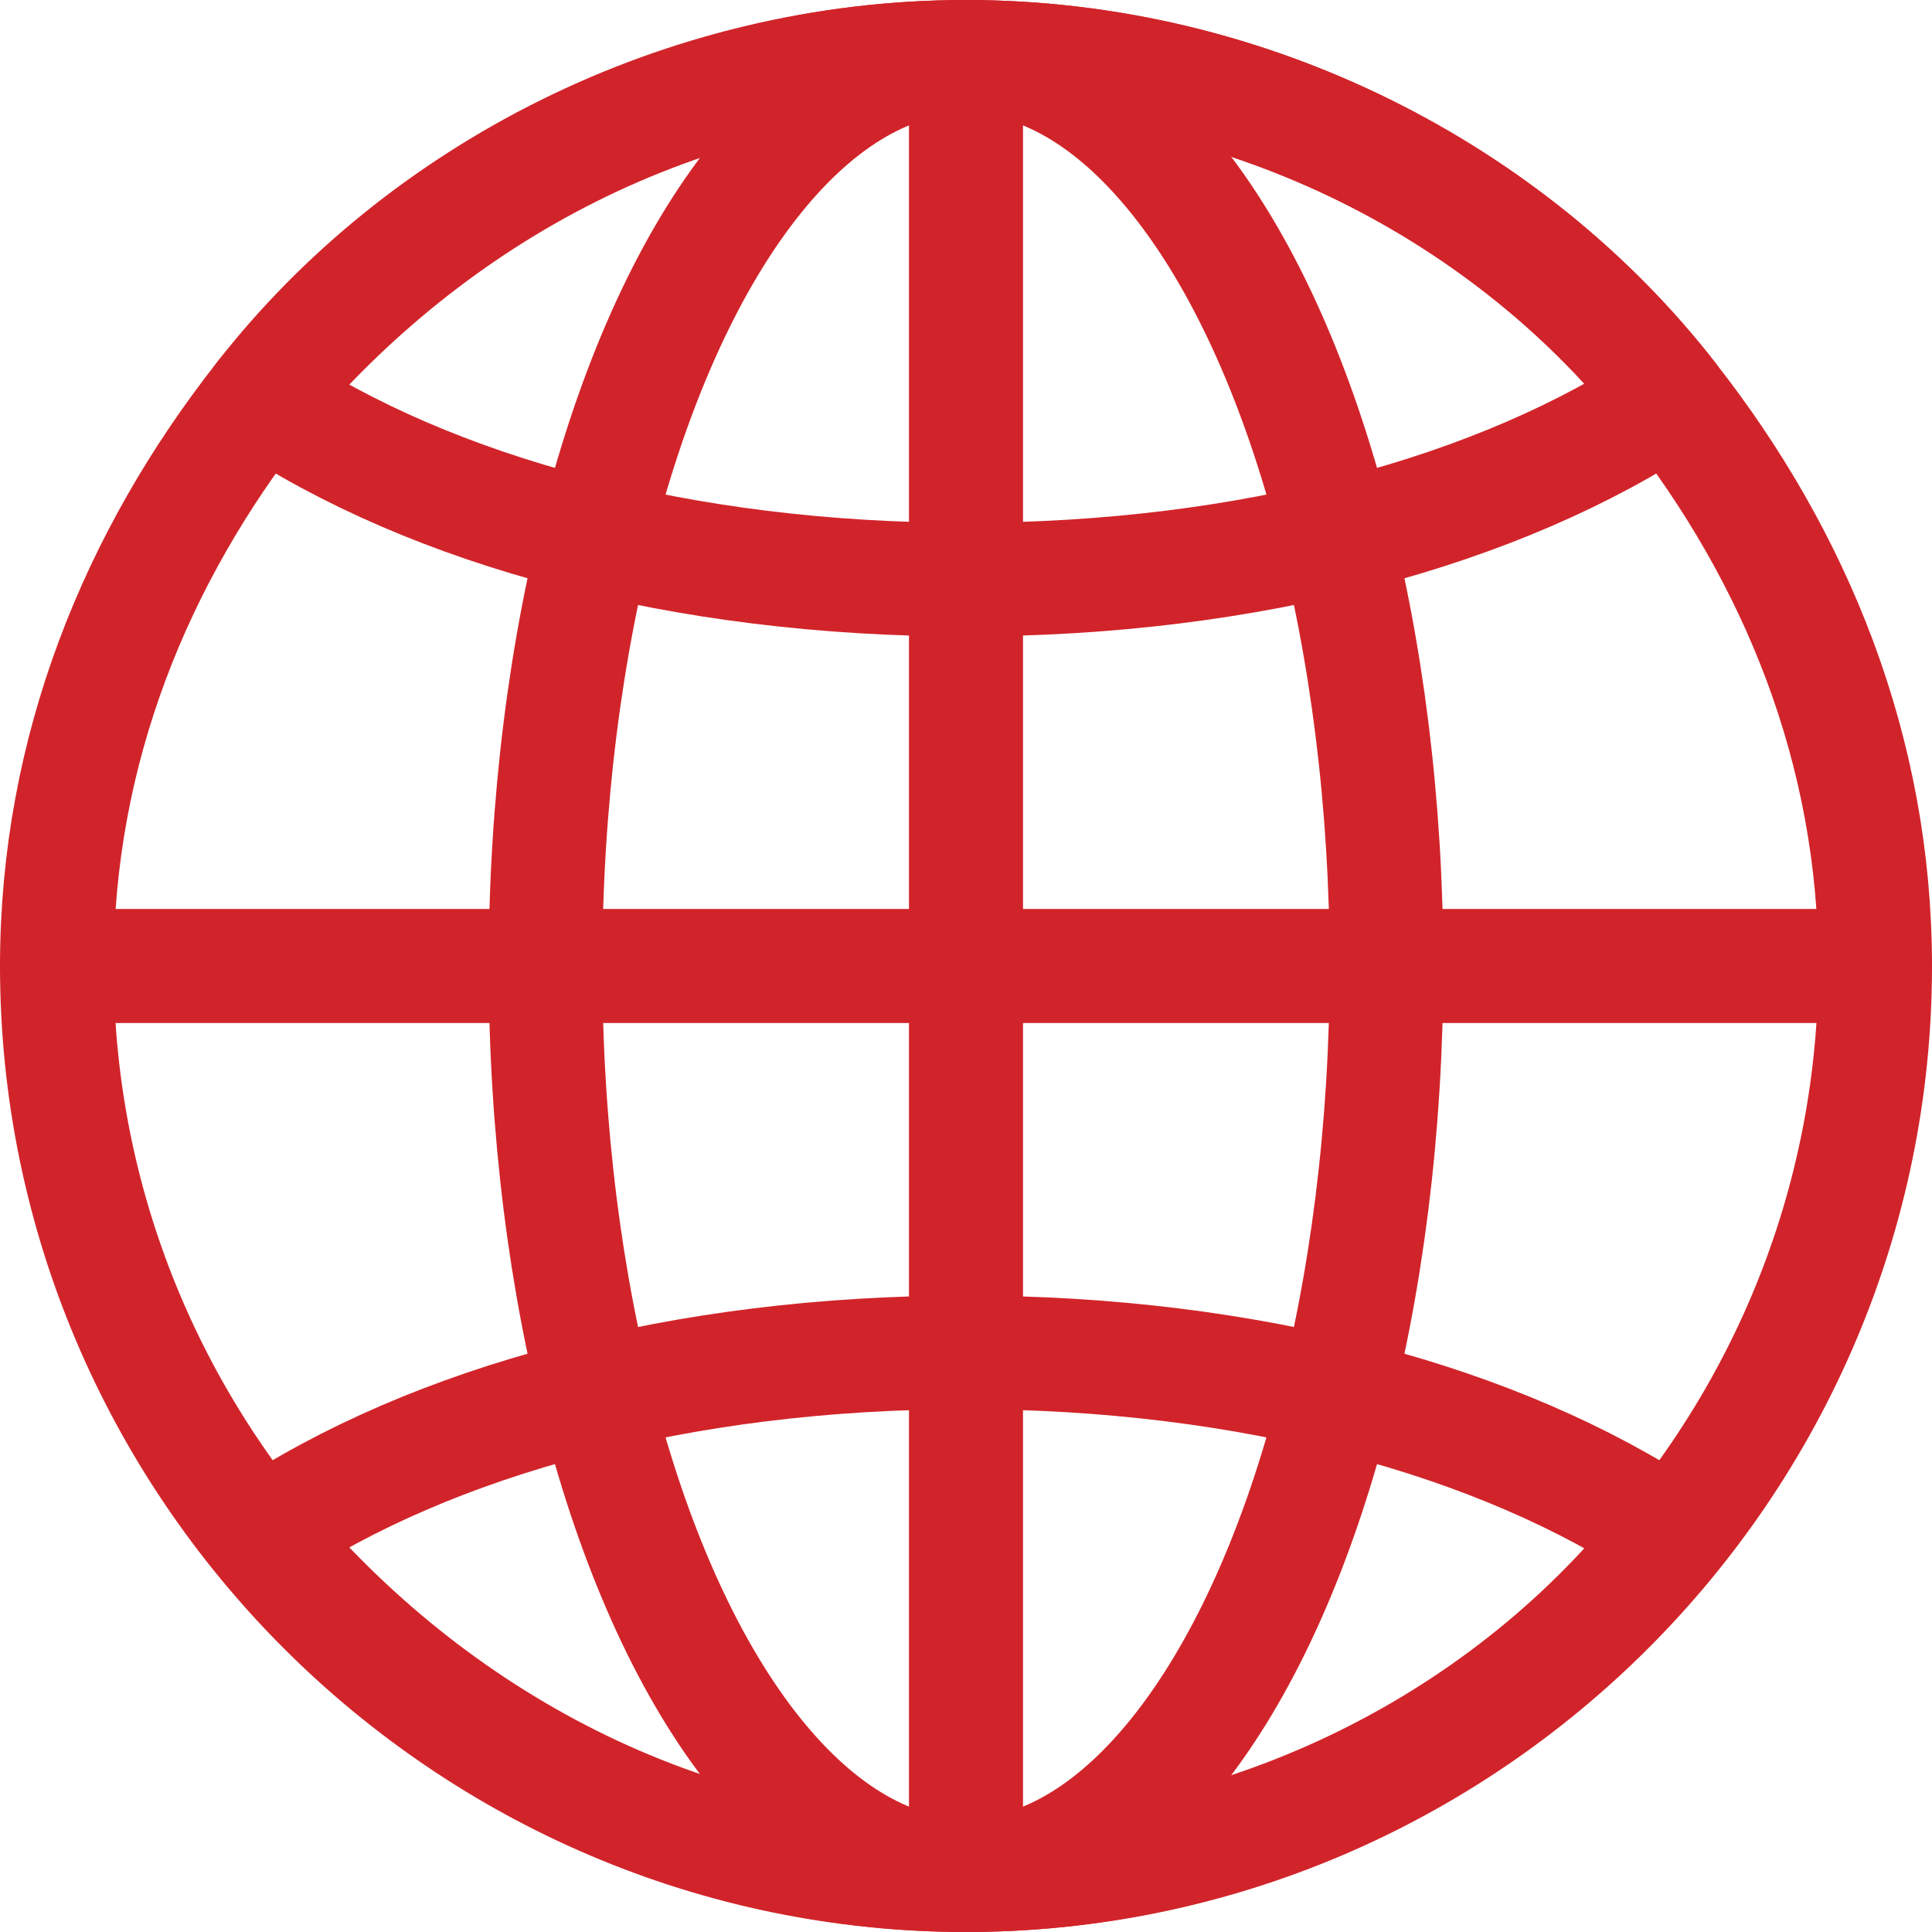
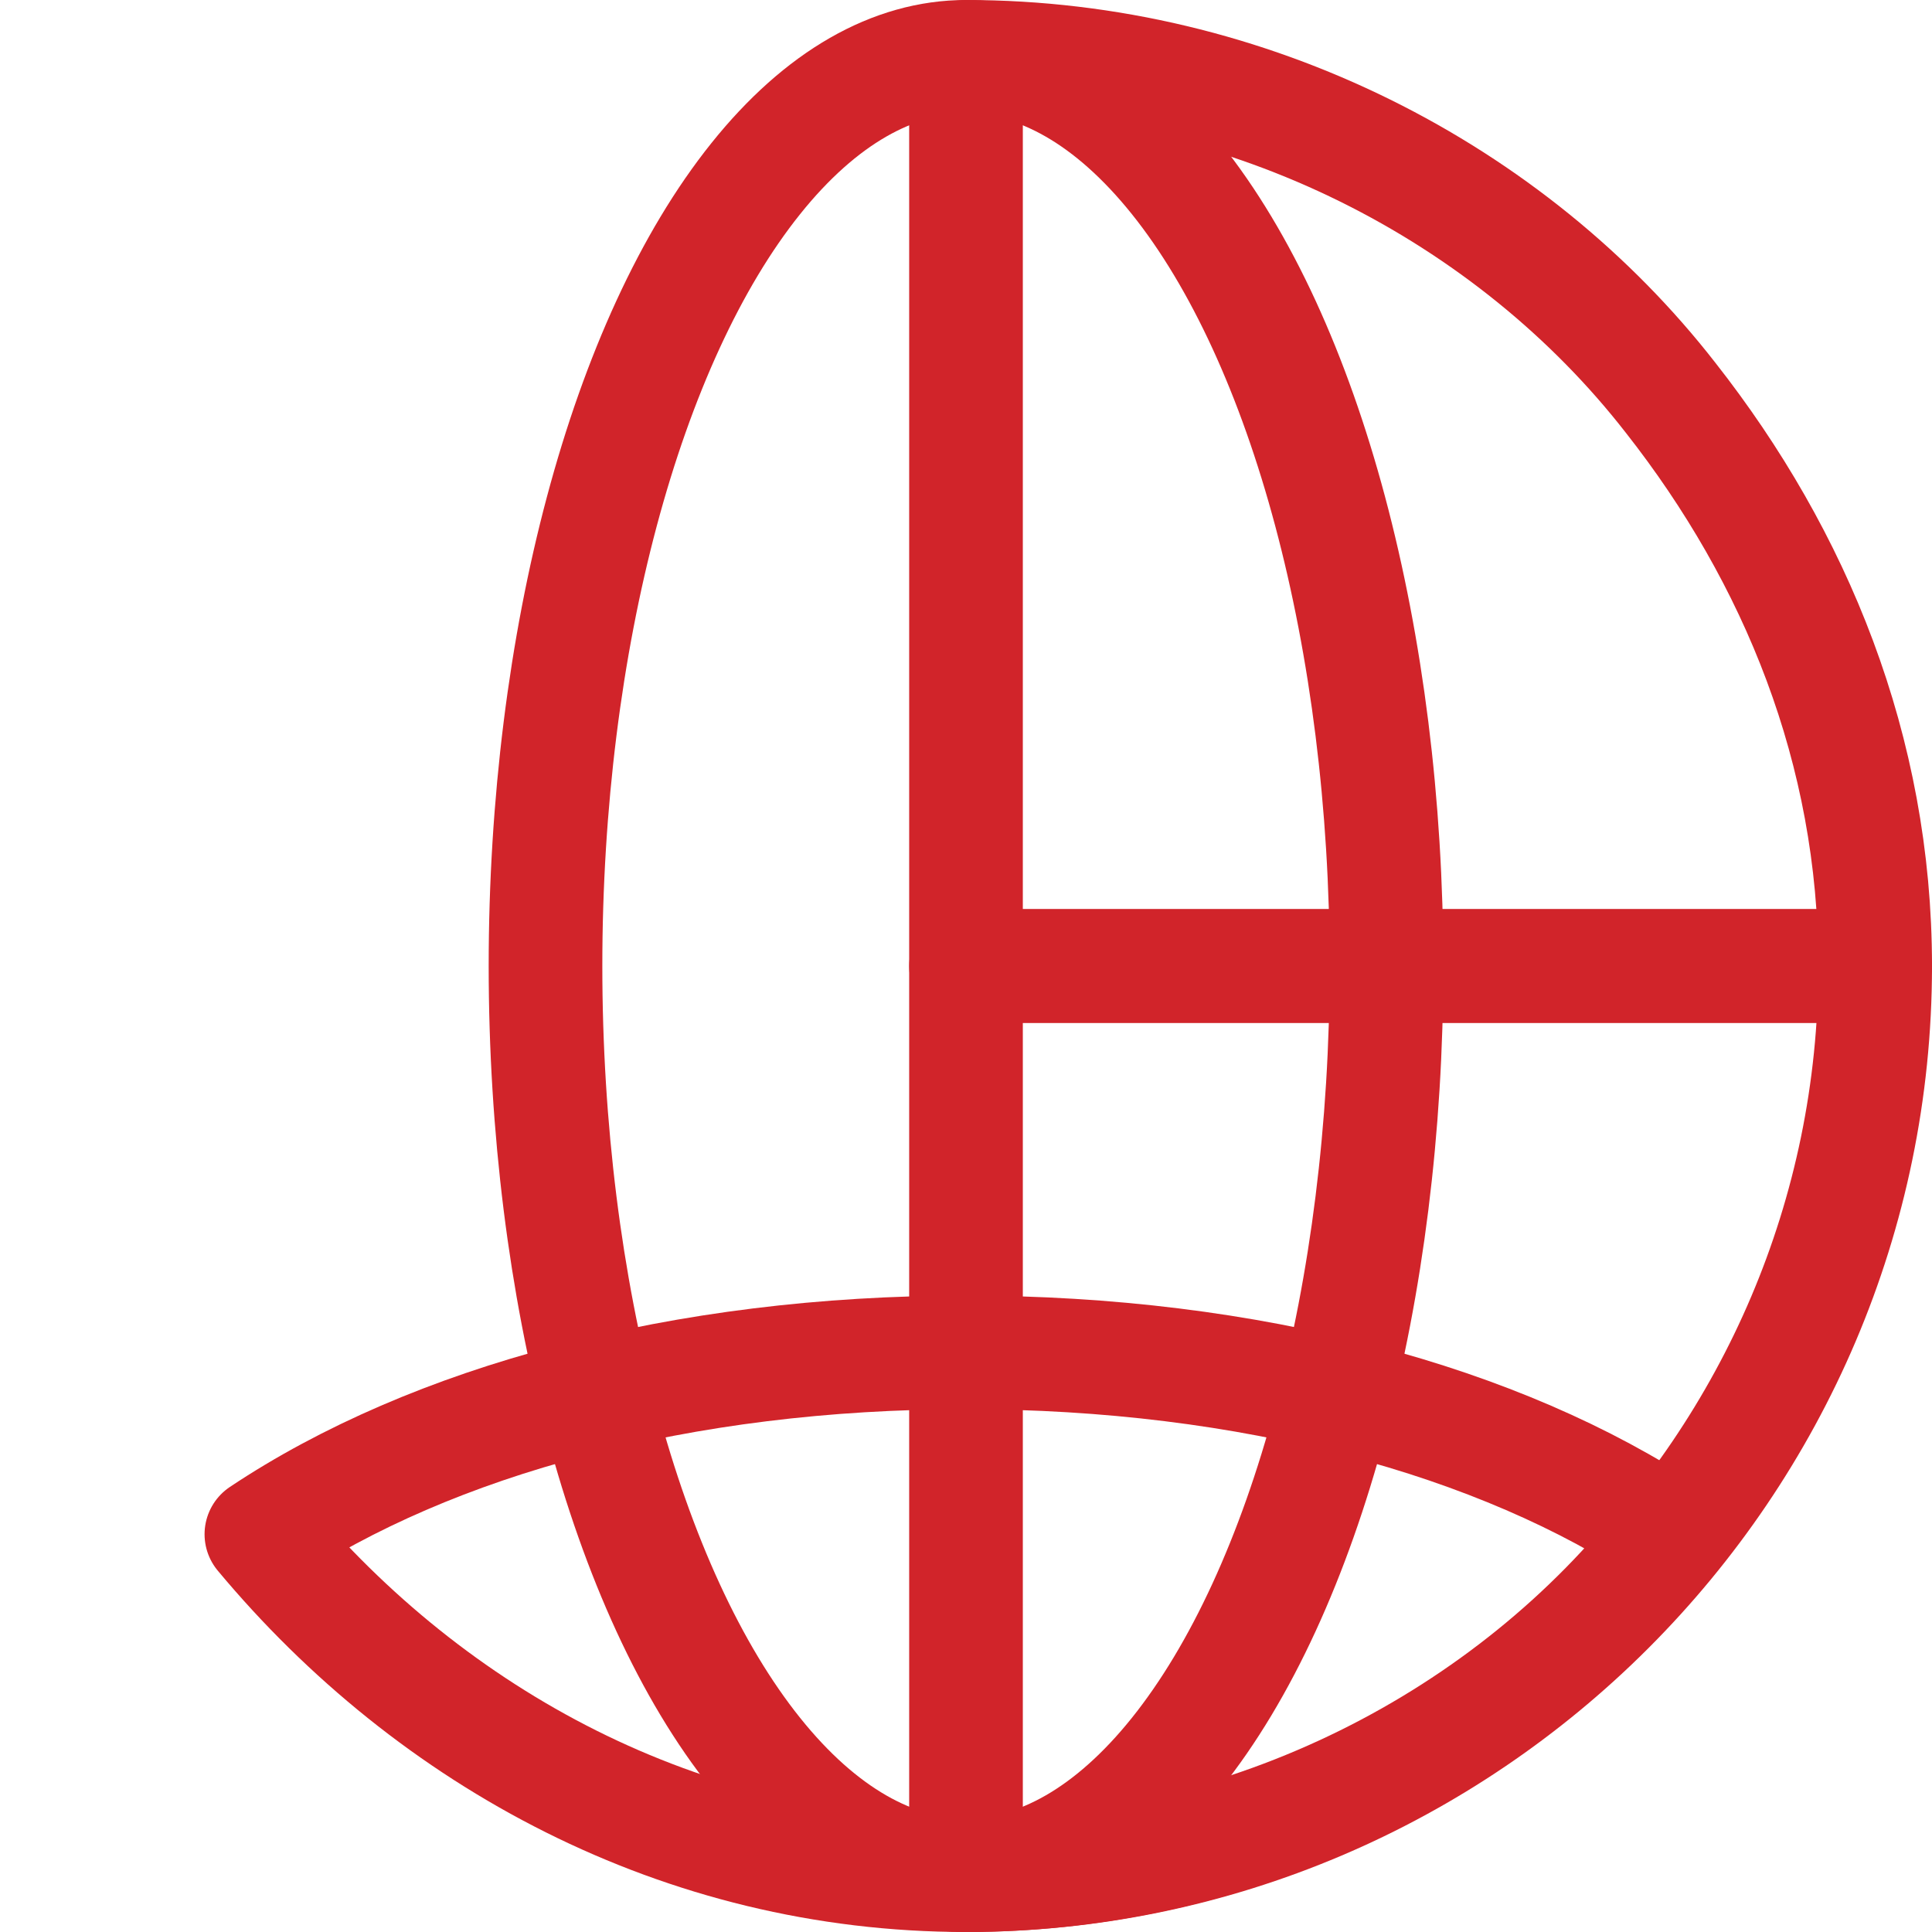
<svg xmlns="http://www.w3.org/2000/svg" version="1.1" id="레이어_1" x="0px" y="0px" width="17px" height="17px" viewBox="0 0 17 17" style="enable-background:new 0 0 17 17;" xml:space="preserve">
  <style type="text/css">
	.st0{fill:none;stroke:#D1242A;stroke-linecap:round;stroke-linejoin:round;stroke-miterlimit:10;}
</style>
  <ellipse class="st0" cx="8.5" cy="8.5" rx="3.7" ry="8" />
-   <path class="st0" d="M8.5,0.5c-2.5,0-4.8,1.2-6.2,3c-1.1,1.4-1.8,3.1-1.8,5h8V0.5z" />
-   <path class="st0" d="M0.5,8.5c0,4.4,3.6,8,8,8v-8H0.5z" />
  <path class="st0" d="M8.5,0.5v8h8c0-1.9-0.7-3.6-1.8-5C13.3,1.7,11,0.5,8.5,0.5z" />
  <path class="st0" d="M8.5,16.5c4.4,0,8-3.6,8-8h-8V16.5z" />
-   <path class="st0" d="M14.7,3.5c-1.5,1-3.7,1.6-6.2,1.6S3.8,4.5,2.3,3.5c1.5-1.8,3.7-3,6.2-3S13.3,1.7,14.7,3.5z" />
  <path class="st0" d="M14.7,13.5c-1.5-1-3.7-1.6-6.2-1.6s-4.7,0.6-6.2,1.6c1.5,1.8,3.7,3,6.2,3S13.3,15.3,14.7,13.5z" />
</svg>